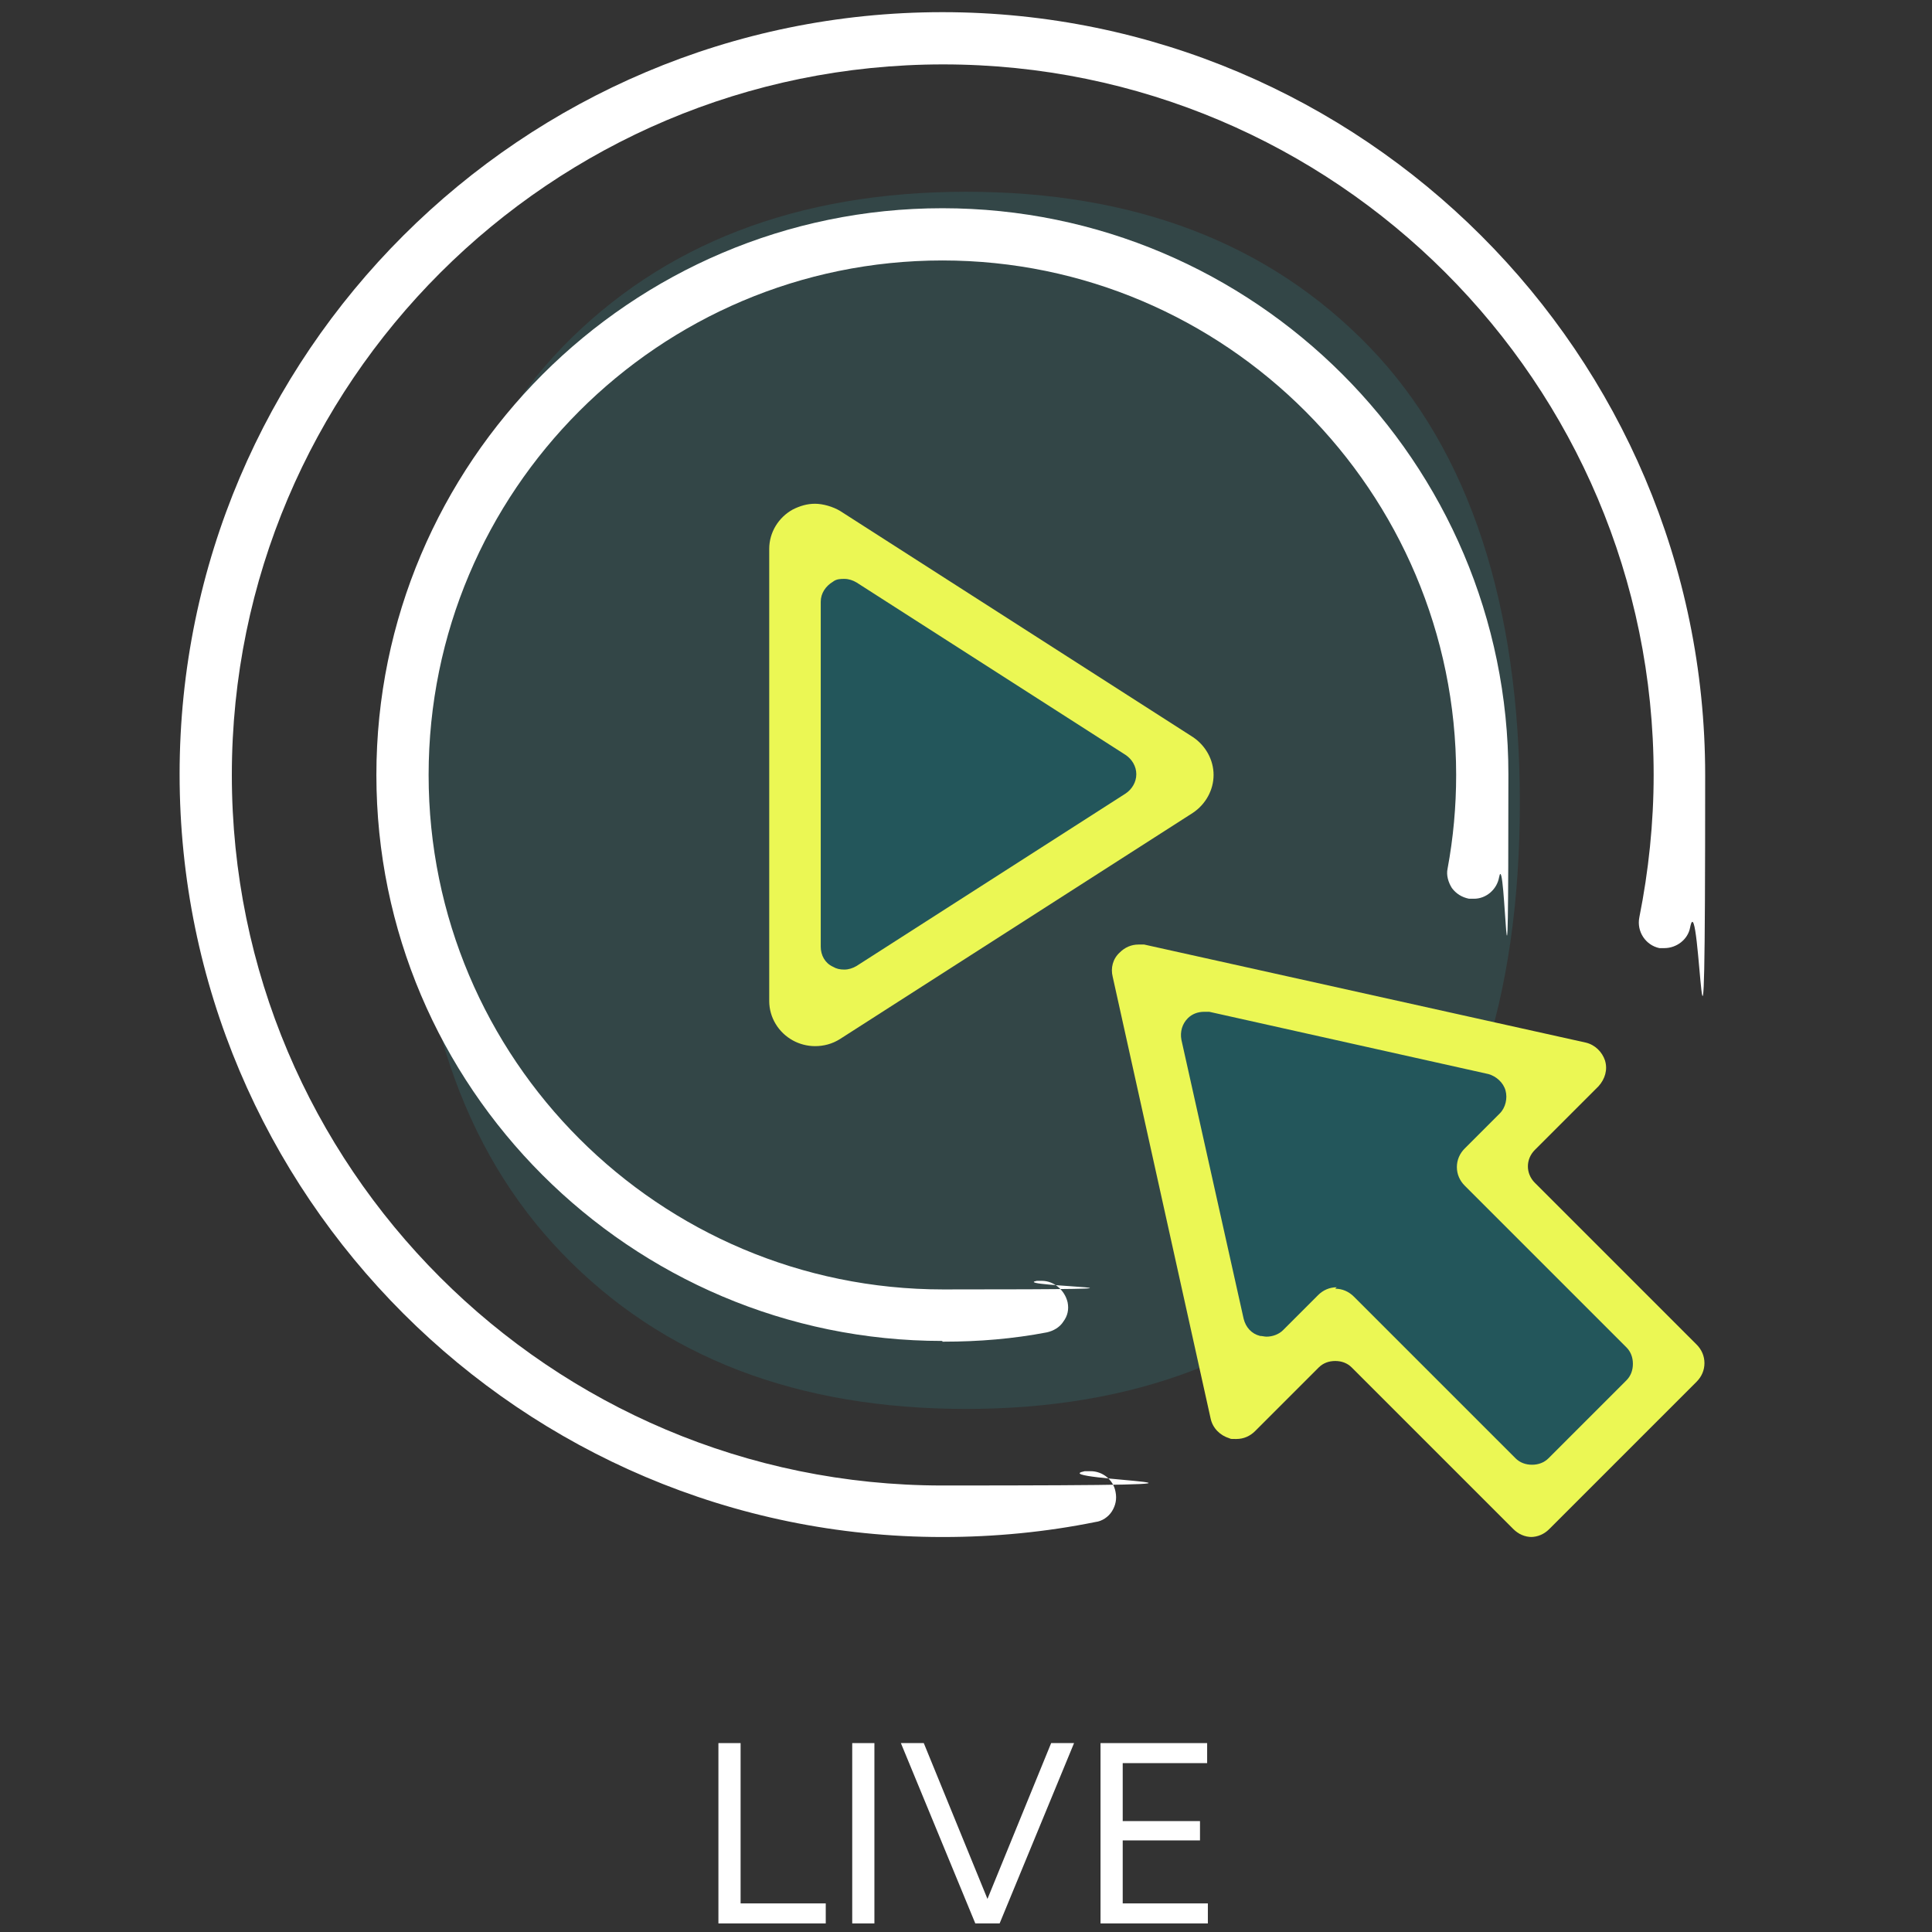
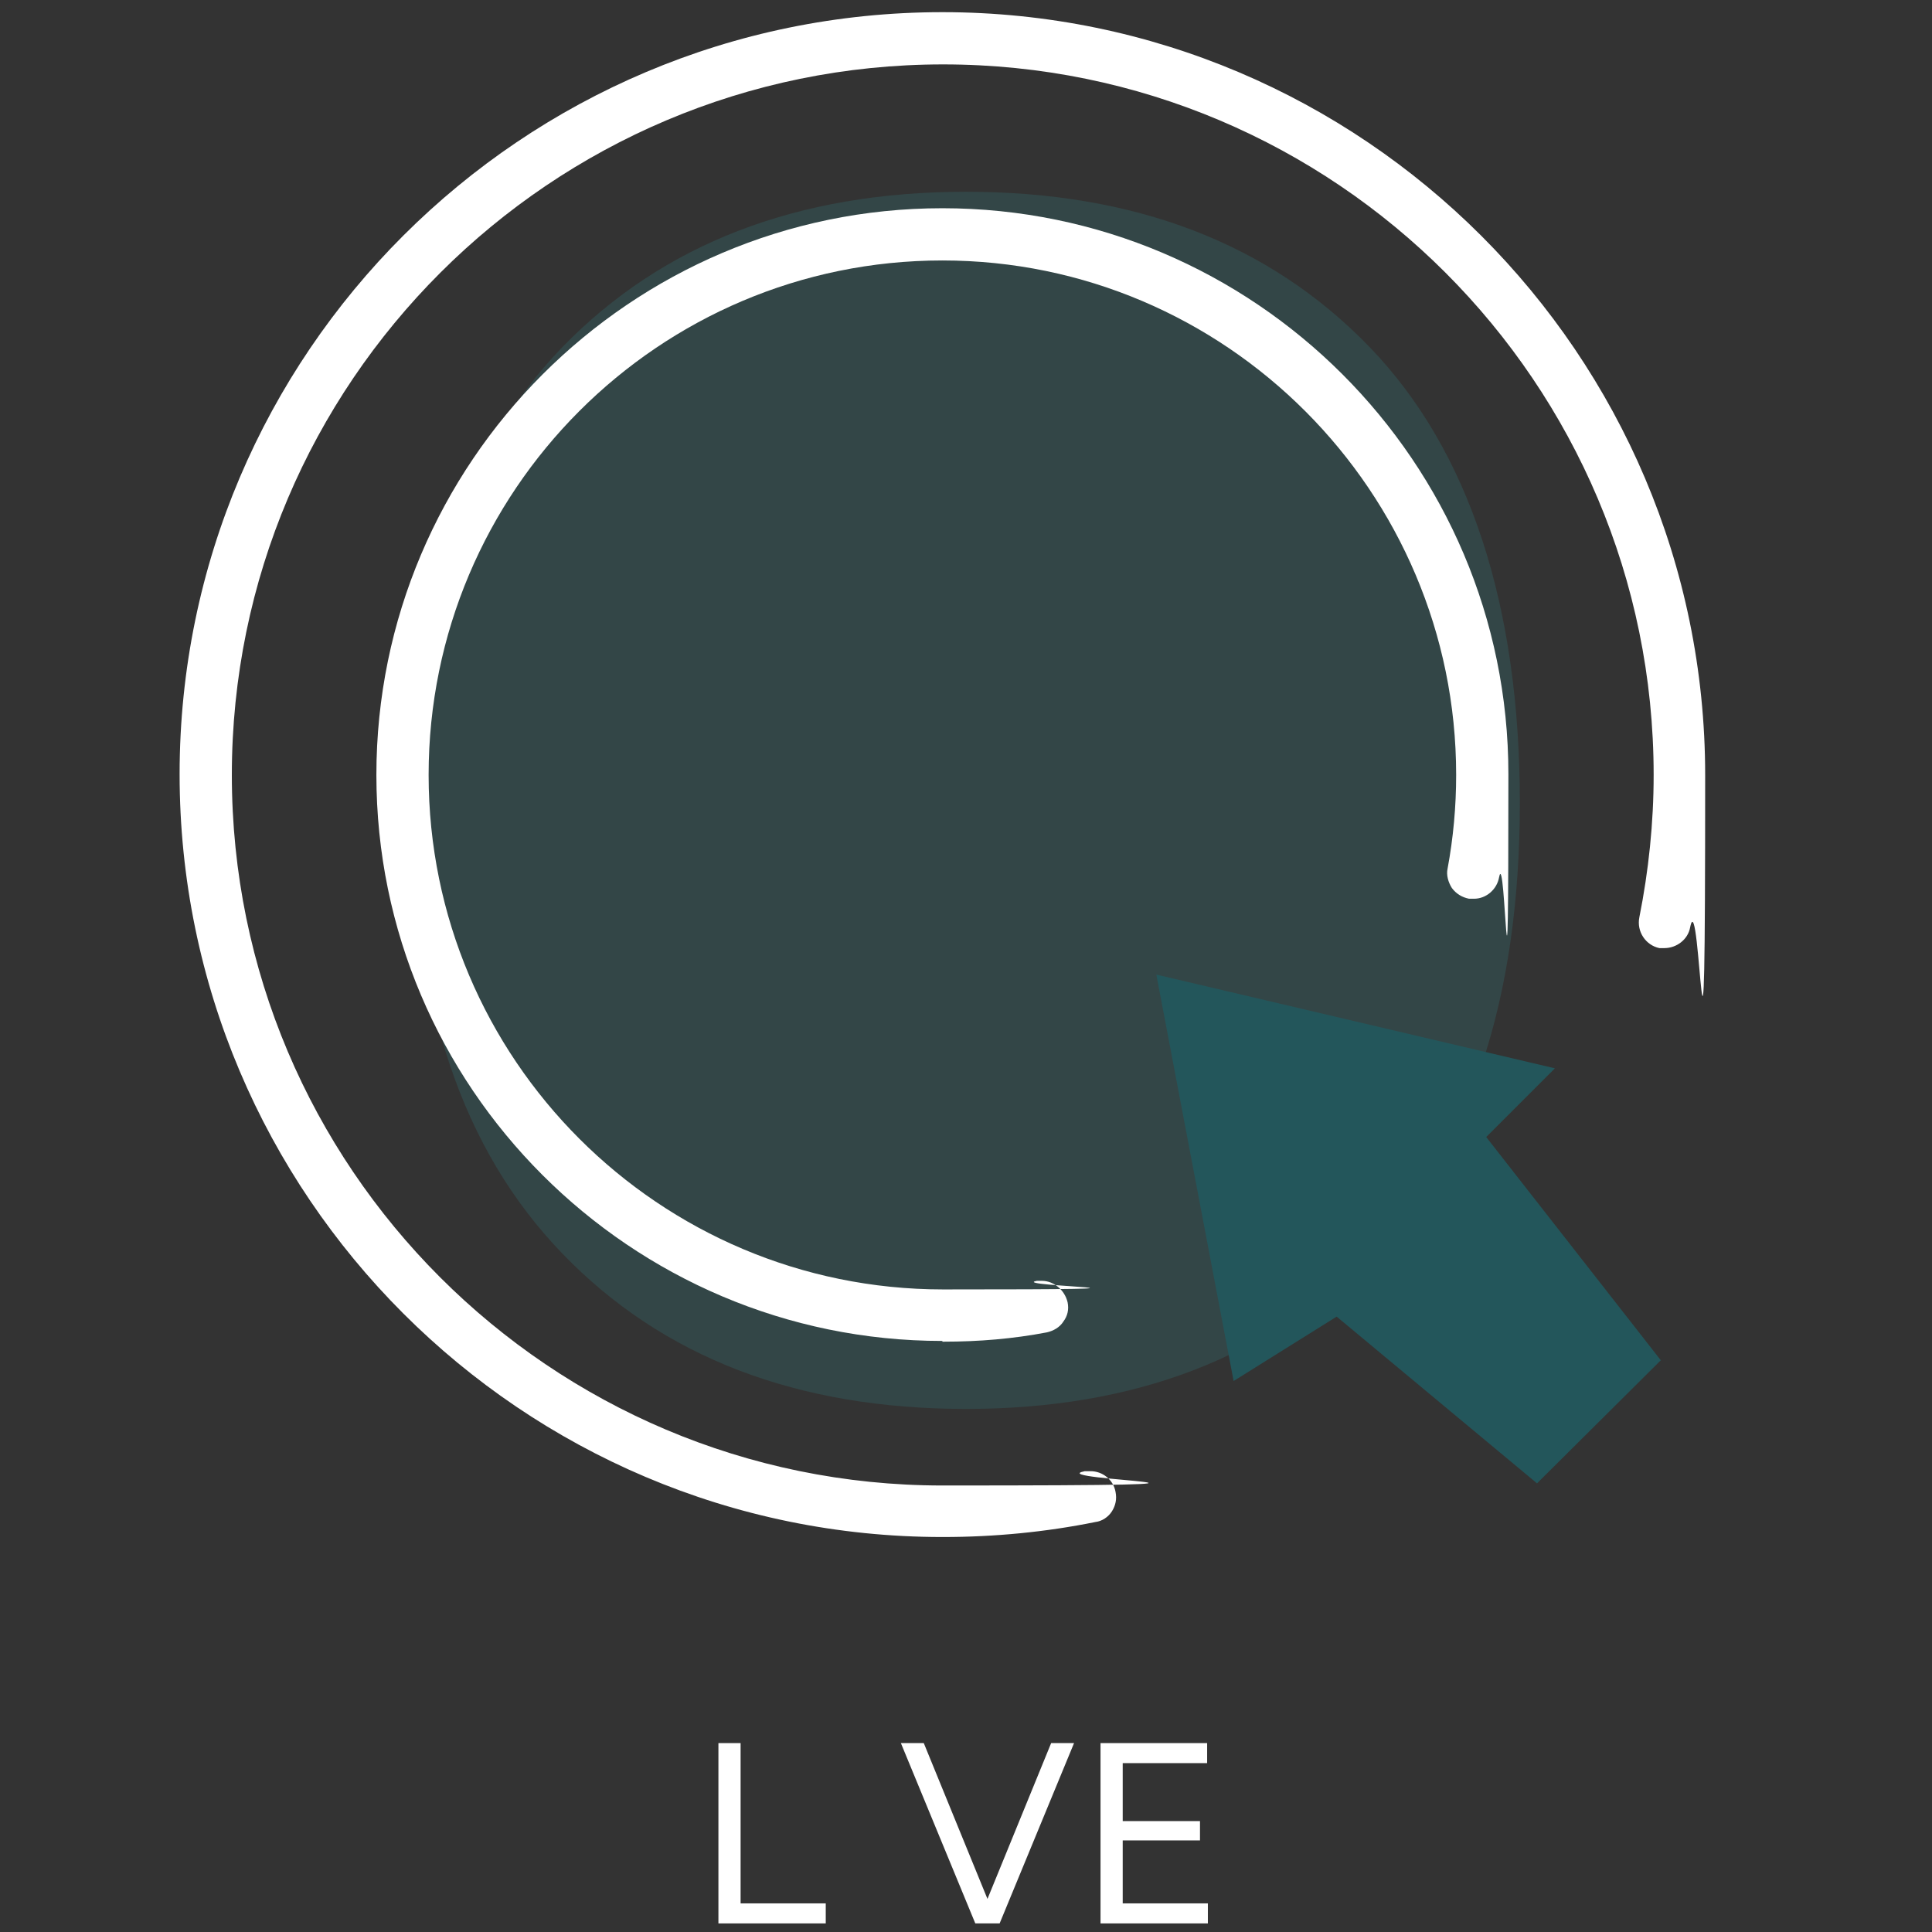
<svg xmlns="http://www.w3.org/2000/svg" id="Layer_1" data-name="Layer 1" version="1.1" viewBox="0 0 270 270">
  <rect x="0" y="0" width="270" height="270" fill="#333333" stroke="none" />
  <defs>
    <style>
      .cls-1 {
        fill: #ebf754;
      }

      .cls-1, .cls-2, .cls-3, .cls-4 {
        stroke-width: 0px;
      }

      .cls-2 {
        fill: #23565b;
      }

      .cls-3 {
        fill: #359496;
        isolation: isolate;
        opacity: .2;
      }

      .cls-4 {
        fill: #fff;
      }
    </style>
  </defs>
  <path class="cls-3" d="M135,196.9c23.6,0,42.4-7.2,56.4-21.7s21-35.5,21-63-7-49.2-21-63.7-32.8-21.7-56.4-21.7-42.4,7.3-56.4,21.7c-14,14.5-21,35.7-21,63.7s7,48.5,21,63,32.8,21.7,56.4,21.7" />
  <g>
    <path class="cls-4" d="M100.4,268.8v-25.2h3.1v22.4h11.9v2.8h-15Z" />
-     <path class="cls-4" d="M119.1,268.8v-25.2h3.1v25.2h-3.1Z" />
    <path class="cls-4" d="M136.3,268.8l-10.4-25.2h3.2l10.3,25.2h-3.1ZM136.6,268.8l10.3-25.2h3.2l-10.4,25.2h-3.1Z" />
    <path class="cls-4" d="M153.8,268.8v-25.2h14.9v2.8h-11.8v8.1h10.8v2.7h-10.8v8.8h11.9v2.8h-15,0Z" />
  </g>
  <g>
    <polygon class="cls-2" points="172.4 193 161.6 136.2 217.3 149.3 207.7 158.9 232.1 190.1 214.8 207.3 186.8 184 172.4 193" />
-     <polygon class="cls-2" points="112.9 141.5 112.9 76.5 165 107.8 112.9 141.5" />
    <g>
      <path class="cls-4" d="M131.7,214.8c-58.8,0-106.6-47.8-106.6-106.6S73,1.7,131.7,1.7s106.6,47.8,106.6,106.6-.7,14.3-2.1,21.3c-.3,1.7-1.9,2.9-3.6,2.9s-.5,0-.7,0c-1.9-.4-3.2-2.3-2.8-4.3,1.3-6.5,2-13.2,2-19.9,0-54.8-44.5-99.3-99.3-99.3S32.4,53.5,32.4,108.3s44.5,99.3,99.3,99.3,13.4-.7,19.9-2h.8c1.7,0,3.2,1.2,3.5,2.9.2,1,0,1.9-.5,2.7s-1.4,1.4-2.3,1.5c-6.9,1.4-14.1,2.1-21.3,2.1h-.1Z" />
-       <path class="cls-1" d="M214.1,214.8c-1,0-1.9-.4-2.6-1.1l-22.6-22.6c-.6-.6-1.4-.9-2.3-.9s-1.7.3-2.3.9l-8.9,8.9c-.7.7-1.6,1.1-2.6,1.1s-.7,0-1-.1c-1.3-.4-2.3-1.4-2.6-2.7l-13.7-61.8c-.3-1.2,0-2.5,1-3.4.7-.7,1.6-1.1,2.6-1.1s.5,0,.8,0l61.7,13.7c1.3.3,2.3,1.3,2.7,2.5.4,1.3,0,2.6-.9,3.6l-8.9,8.9c-1.3,1.3-1.3,3.3,0,4.6l22.6,22.6c.7.7,1.1,1.6,1.1,2.6s-.4,1.9-1.1,2.6l-20.6,20.6c-.7.7-1.6,1.1-2.6,1.1h.2ZM186.6,180.1c1,0,1.9.4,2.6,1.1l22.6,22.6c.6.6,1.4.9,2.3.9s1.7-.3,2.3-.9l10.9-10.9c.6-.6.9-1.4.9-2.3s-.3-1.7-.9-2.3l-22.6-22.6c-.7-.7-1.1-1.6-1.1-2.6s.4-1.9,1.1-2.6l4.9-4.9c.8-.8,1.1-2.1.8-3.2-.3-1.1-1.3-2-2.4-2.3l-39-8.7h-.7c-.9,0-1.7.3-2.3.9-.8.8-1.1,1.9-.9,3l8.7,39c.3,1.2,1.1,2.1,2.3,2.4.3,0,.6.1.9.1.8,0,1.7-.3,2.3-.9l4.9-4.9c.7-.7,1.6-1.1,2.6-1.1l-.2.2Z" />
      <path class="cls-4" d="M131.7,187.4c-43.6,0-79.1-35.5-79.1-79.1S88.1,29.1,131.7,29.1s79.1,35.5,79.1,79.1-.4,9.7-1.3,14.4c-.3,1.7-1.8,3-3.5,3s-.5,0-.7,0c-1-.2-1.8-.7-2.4-1.5-.5-.8-.8-1.8-.6-2.7.8-4.3,1.2-8.7,1.2-13.1,0-39.6-32.2-71.9-71.8-71.9S59.9,68.6,59.9,108.3s32.2,71.9,71.9,71.9,8.8-.4,13.1-1.2h.7c1.7,0,3.2,1.3,3.6,3,.2,1,0,1.9-.6,2.7-.5.8-1.4,1.3-2.3,1.5-4.7.9-9.5,1.3-14.4,1.3h-.2Z" />
-       <path class="cls-1" d="M113.9,146.2c-1.1,0-2.2-.3-3.1-.8-2-1.1-3.3-3.2-3.3-5.5v-63.2c0-2.3,1.3-4.4,3.3-5.5,1-.5,2-.8,3.1-.8s2.5.4,3.5,1l49.3,31.6c1.8,1.2,2.9,3.2,2.9,5.3s-1.1,4.1-2.9,5.3l-49.3,31.6c-1.1.7-2.3,1-3.5,1ZM118,80.9c-.5,0-1.1,0-1.6.4-1,.6-1.7,1.6-1.7,2.8v48.2c0,1.2.6,2.3,1.7,2.8.5.3,1,.4,1.6.4s1.2-.2,1.7-.5l37.6-24.1c.9-.6,1.5-1.6,1.5-2.7s-.6-2.1-1.5-2.7l-37.6-24.1c-.5-.3-1.1-.5-1.7-.5Z" />
    </g>
  </g>
</svg>